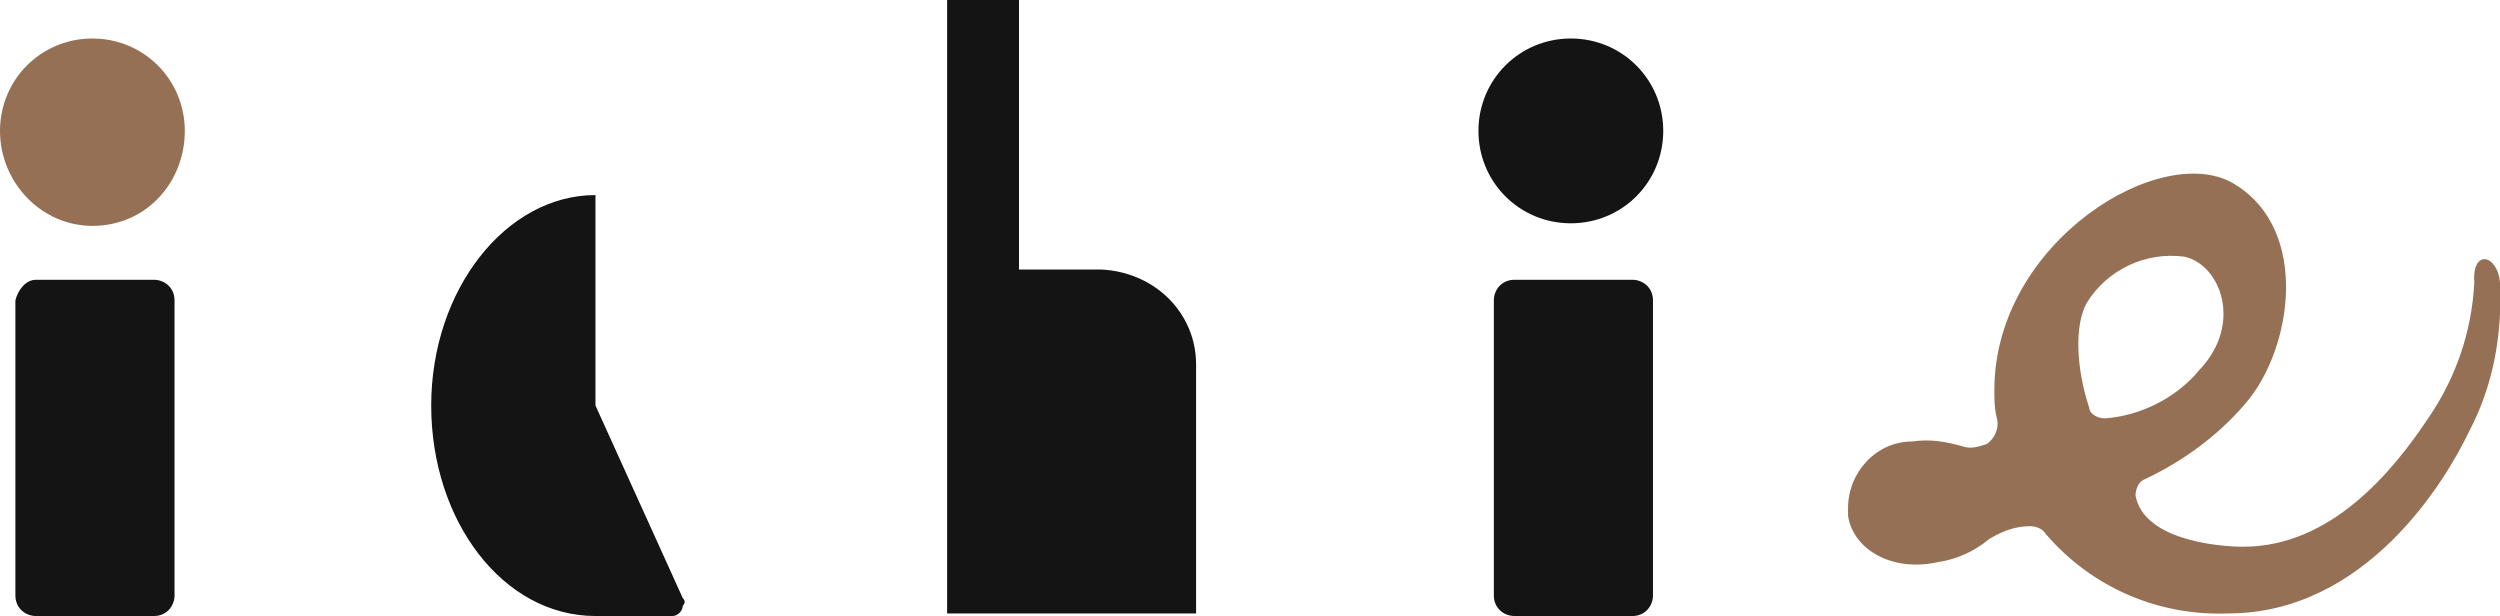
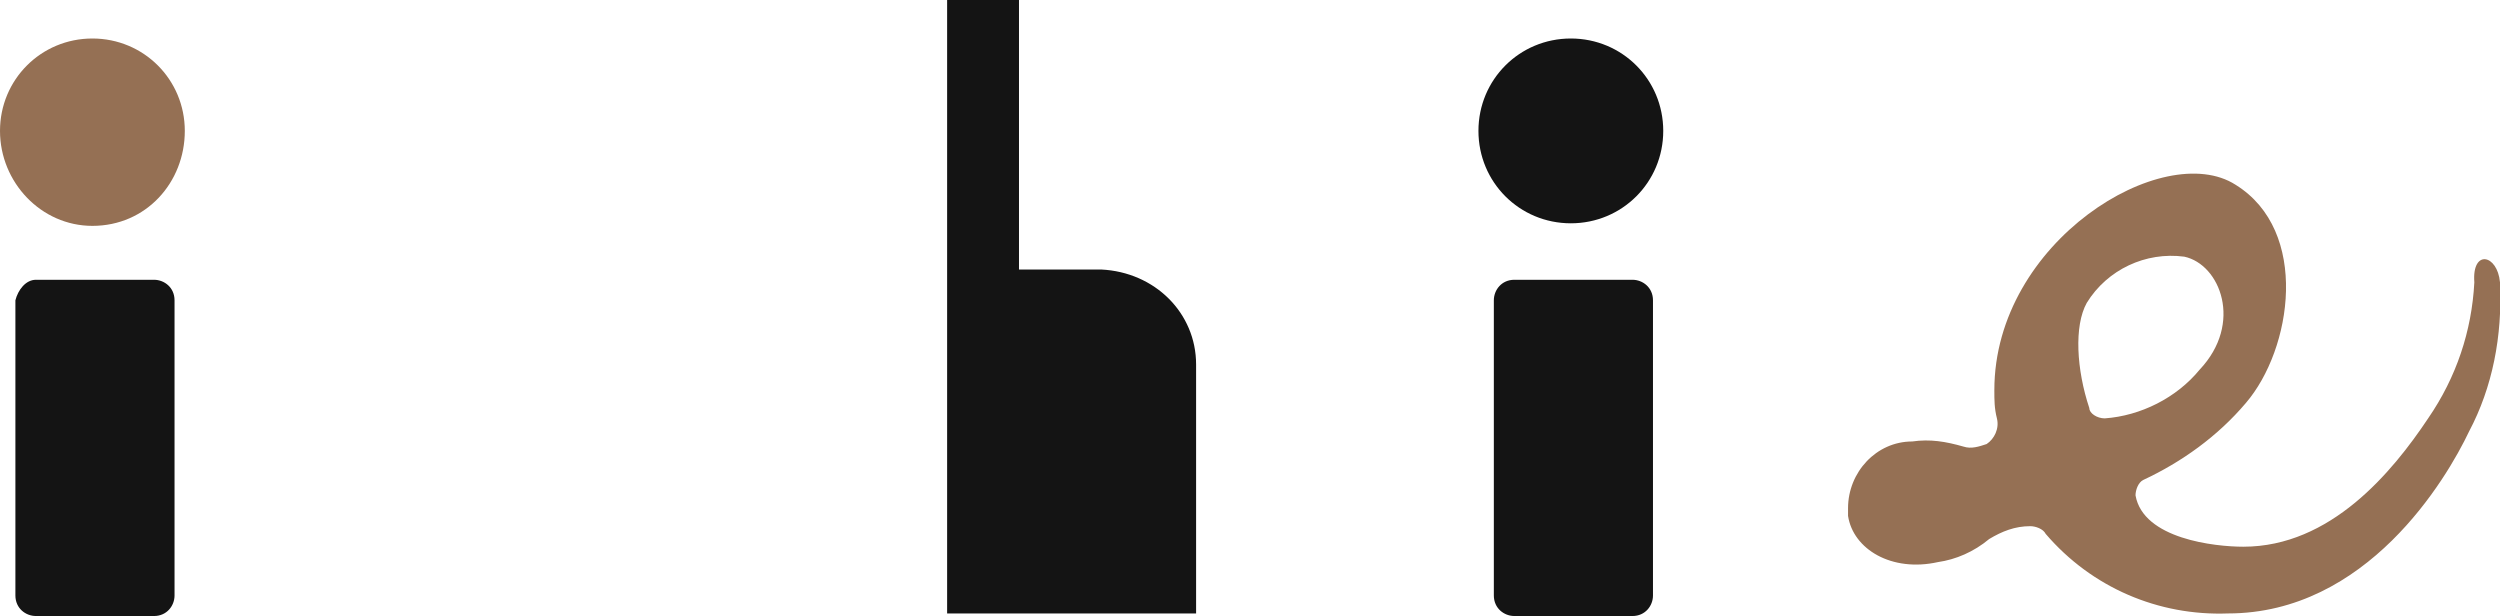
<svg xmlns="http://www.w3.org/2000/svg" version="1.1" id="レイヤー_1" x="0px" y="0px" width="97.4px" height="24px" viewBox="0 0 97.4 24" style="enable-background:new 0 0 97.4 24;" xml:space="preserve">
  <style type="text/css">
	.st0{fill:#957054;}
	.st1{fill:#141414;}
</style>
  <g>
    <path class="st0" d="M3.6,1.5c2,0,3.6,1.6,3.6,3.6S5.7,8.8,3.6,8.8C1.6,8.8,0,7.1,0,5.1S1.6,1.5,3.6,1.5z" />
    <path class="st1" d="M1.4,10.9h4.6c0.4,0,0.8,0.3,0.8,0.8v11.5c0,0.4-0.3,0.8-0.8,0.8H1.4c-0.4,0-0.8-0.3-0.8-0.8V11.7   C0.7,11.3,1,10.9,1.4,10.9z" />
    <path class="st1" d="M61.2,1.5c2,0,3.6,1.6,3.6,3.6s-1.6,3.6-3.6,3.6c-2,0-3.6-1.6-3.6-3.6S59.2,1.5,61.2,1.5z" />
    <path class="st1" d="M59,10.9h4.6c0.4,0,0.8,0.3,0.8,0.8v11.5c0,0.4-0.3,0.8-0.8,0.8H59c-0.4,0-0.8-0.3-0.8-0.8V11.7   C58.2,11.3,58.5,10.9,59,10.9z" />
-     <path class="st1" d="M26.6,23.3l-3.4-7.5V7.6c-3.5,0-6.4,3.7-6.4,8.2c0,4.5,2.8,8.2,6.4,8.2h3c0.2,0,0.4-0.2,0.4-0.4   C26.7,23.5,26.7,23.4,26.6,23.3z" />
    <path class="st1" d="M42.9,10.5h-3.2V0h-2.8v23.9h9.7v-9.7C46.6,12.2,45,10.6,42.9,10.5C43,10.5,42.9,10.5,42.9,10.5z" />
    <path class="st0" d="M97.4,11c-0.1-1.1-1.1-1.3-1,0c-0.1,1.9-0.7,3.7-1.8,5.3c-1.4,2.1-3.8,5-7.2,5c-1.1,0-3.9-0.3-4.2-2   c0-0.2,0.1-0.5,0.3-0.6c1.5-0.7,2.9-1.7,4-3c1.8-2.1,2.5-6.7-0.4-8.5c-2.8-1.8-9.4,2.2-9.4,8c0,0.4,0,0.7,0.1,1.1   c0.1,0.4-0.1,0.8-0.4,1c-0.3,0.1-0.6,0.2-0.9,0.1c-0.7-0.2-1.3-0.3-2-0.2c-1.4,0-2.5,1.2-2.5,2.6c0,0.1,0,0.2,0,0.3   c0.2,1.3,1.7,2.2,3.5,1.8c0.7-0.1,1.4-0.4,2-0.9c0.5-0.3,1-0.5,1.6-0.5c0.2,0,0.5,0.1,0.6,0.3c1.8,2.1,4.4,3.2,7.1,3.1   c5.4,0,8.5-5.2,9.4-7.1C97.1,15.1,97.5,13.1,97.4,11z M81.4,15.9c-0.5-1.5-0.6-3.2-0.1-4.1c0.8-1.3,2.3-2,3.8-1.8   c1.4,0.3,2.3,2.6,0.6,4.4c-0.9,1.1-2.3,1.8-3.7,1.9C81.7,16.3,81.4,16.1,81.4,15.9z" />
  </g>
</svg>